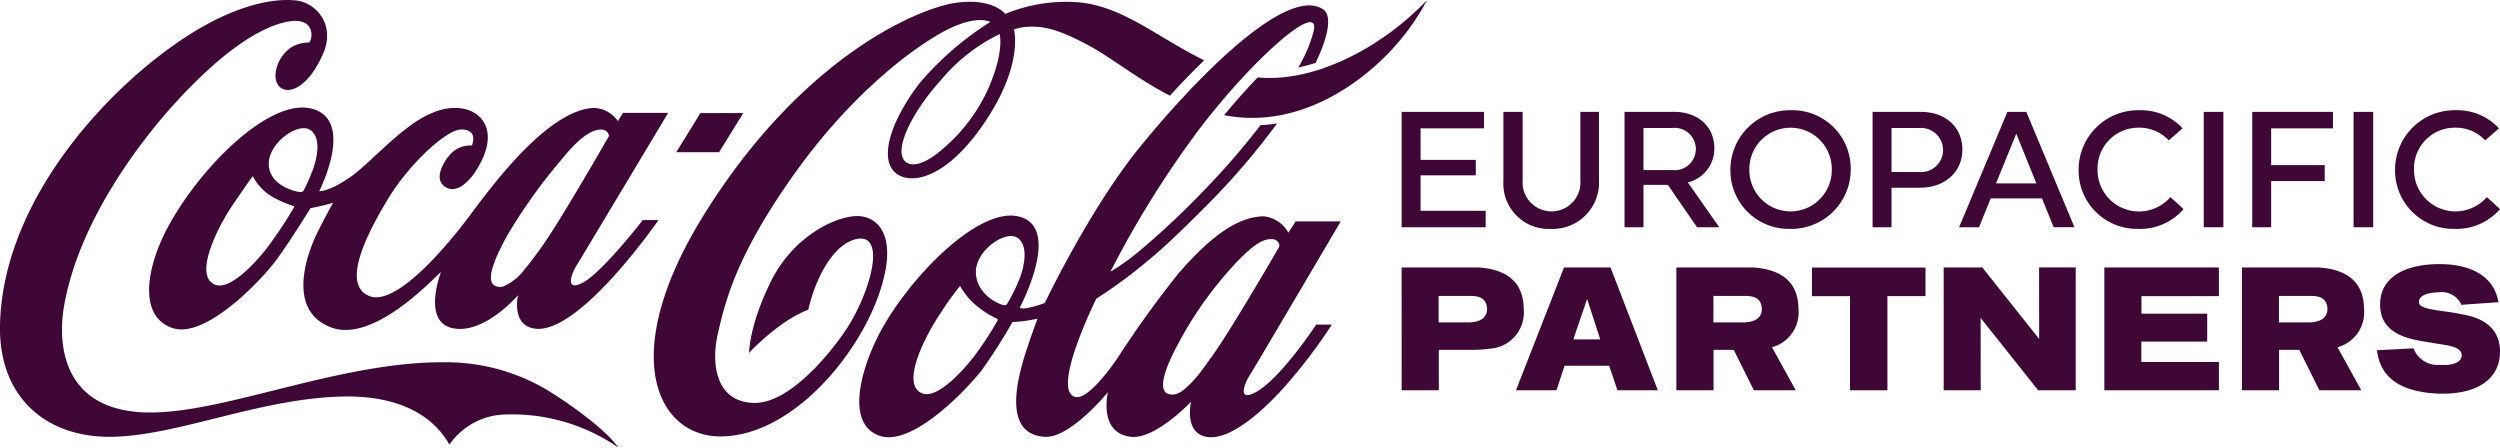
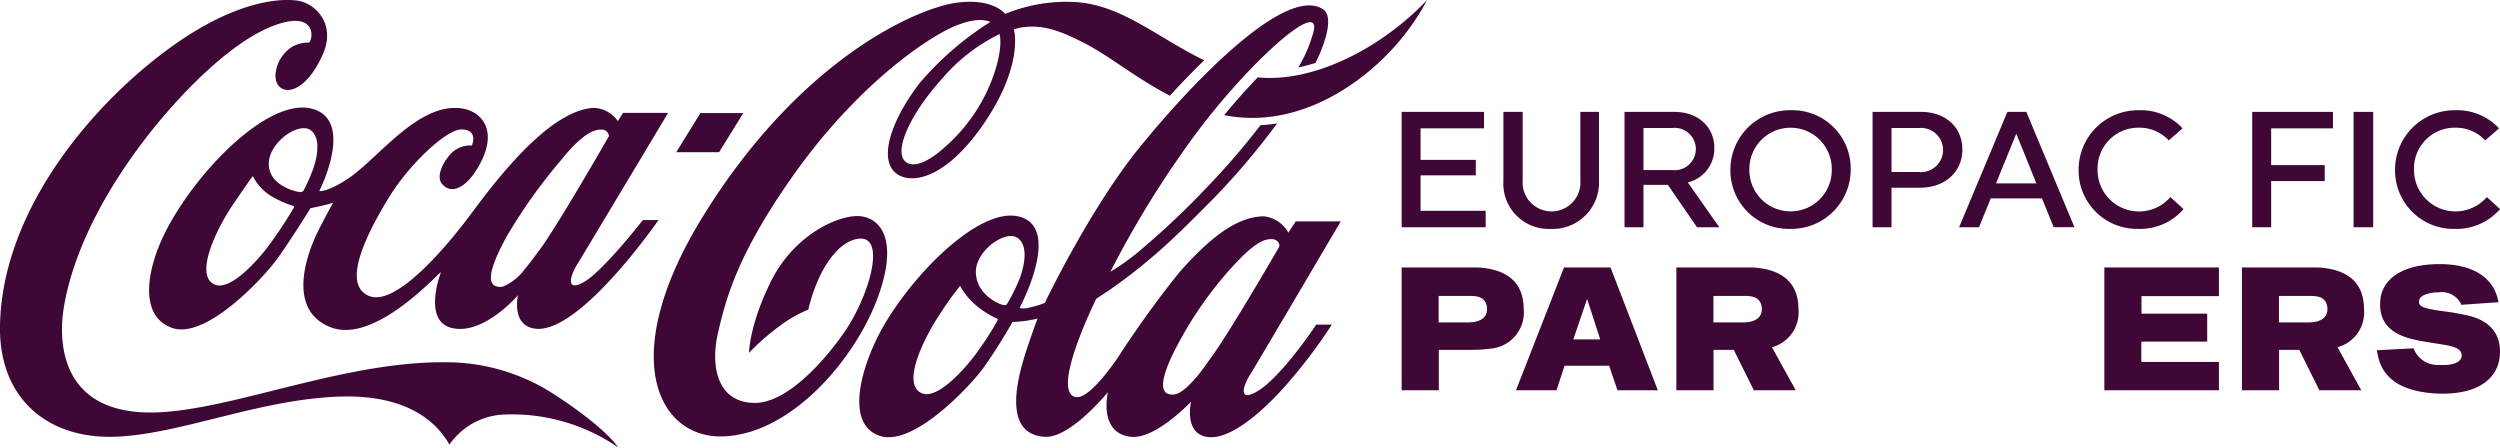
<svg xmlns="http://www.w3.org/2000/svg" width="271.521" height="48.611" viewBox="0 0 271.521 48.611">
  <defs>
    <clipPath id="clip-path">
      <rect id="Rectangle_776" data-name="Rectangle 776" width="271.521" height="48.611" fill="#3e0736" />
    </clipPath>
  </defs>
  <g id="Group_88" data-name="Group 88" clip-path="url(#clip-path)">
    <path id="Path_769" data-name="Path 769" d="M108.566,3.7a19.269,19.269,0,0,0-6.276,4.88C98.9,12.32,96.946,16.5,98.4,17.609c.561.421,1.848.5,4.193-1.612a18.428,18.428,0,0,0,4.954-6.871c1.511-3.69,1.032-5.375,1.022-5.426m18.5,6.694c-3.752-1.929-6.488-4.279-9.352-5.738-2.725-1.4-4.487-1.981-6.69-1.69a6.446,6.446,0,0,0-.908.228s1.143,3.867-3.37,10.383c-4.569,6.594-8.713,6.564-9.89,4.738-1.24-1.91.348-5.811,3.015-9.282a33.411,33.411,0,0,1,7.681-6.647s-1.563-.95-5.392,1.219C98.417,5.722,91.965,10.772,86,19.268s-7.156,13.177-8.014,16.865S77.915,43.758,82,43.758s8.836-6.234,10.172-8.4c2.492-4.033,4.116-10.217.72-9.366-1.668.417-3.021,2.273-3.872,4.055a17.6,17.6,0,0,0-1.23,3.577,14.189,14.189,0,0,0-3.305,1.925,24.269,24.269,0,0,0-3.131,2.775s0-2.941,2.348-7.708,6.66-6.945,9.092-7.139c2.2-.188,5.059,1.679,2.635,8.569S85.868,47.291,78.358,47.4c-6.934.1-11.477-8.751-1.835-24.187C87.184,6.14,99.719.9,103.781.312s5.394,1.2,5.394,1.2a17.443,17.443,0,0,1,7.734-1.28c4.963.343,8.813,3.853,13.877,6.317-1.325,1.285-2.587,2.6-3.724,3.842m22.316-5.76c-3.44,2.213-8.205,4.216-12.779,3.774-1.156,1.2-2.4,2.586-3.644,4.1,7.937,1.566,14.883-3.349,18.585-7.539a25.014,25.014,0,0,0,3.444-4.95,30.587,30.587,0,0,1-5.605,4.614M138.817,27a1.134,1.134,0,0,0,.145-.323.792.792,0,0,0-.724-.7c-.757-.042-1.789.1-4.486,3.1a40.6,40.6,0,0,0-5.743,8.164c-1.542,2.828-2.17,4.934-1.284,5.472a1.37,1.37,0,0,0,.942.1c.6-.147,1.282-.709,2.327-1.911.483-.562,1.024-1.359,1.672-2.249,1.77-2.437,6.261-10.106,7.151-11.654m-28.079,3.276c.448-1.181,1.024-3.492-.178-4.408-1.287-.968-4.554,1.305-4.571,3.623-.015,2.381,2.305,3.458,2.869,3.61.316.081.42.074.575-.184a19.588,19.588,0,0,0,1.3-2.64m-2.47,4.323a9.978,9.978,0,0,1-2.247-1.432,7.347,7.347,0,0,1-1.7-2.044c-.051-.08-.1-.024-.142.055a30.223,30.223,0,0,0-2,2.8c-1.748,2.561-4.415,7.852-1.989,8.753,1.554.567,4.136-2.145,5.55-3.953a34.265,34.265,0,0,0,2.6-3.958c.065-.158,0-.188-.081-.222m27.5,6.109c-.655,1.049-1.4,3.063.776,1.807,2.644-1.533,6.42-7.258,6.42-7.258h1.7a56.493,56.493,0,0,1-5.182,6.805c-2.676,2.976-5.95,5.678-8.256,5.408-2.695-.309-1.852-3.842-1.852-3.842s-3.867,4.107-6.527,3.814c-3.593-.4-2.5-4.856-2.5-4.856s-4.07,5.008-6.842,4.856c-4.352-.253-3.26-5.558-2.051-9.276.647-1.986,1.243-3.561,1.243-3.561s-.428.114-1.352.252c-.482.073-1.368.119-1.368.119a59.908,59.908,0,0,1-3.258,5.123c-1.443,1.919-7.6,8.543-11.231,7.214-3.353-1.218-2.25-6.352-.292-10.432,2.841-5.937,10.845-14.491,15.465-13.366,4.781,1.159.105,9.9.105,9.9a.105.105,0,0,0,.053.054,2.021,2.021,0,0,0,.924-.048,10.289,10.289,0,0,0,1.749-.524s4.814-10.08,10.123-16.675S139.524-1.737,143.69,1.008c1.031.667.562,3-.811,5.828-.6.184-1.23.353-1.877.493a15.161,15.161,0,0,0,1.7-4.048c.62-3.411-7.328,3.777-13.011,11.5A108,108,0,0,0,120.6,29.512a23.443,23.443,0,0,0,2.942-2.08,86.358,86.358,0,0,0,7.215-6.75,78.688,78.688,0,0,0,6.142-7.089,15.83,15.83,0,0,0,1.807-.189,79.448,79.448,0,0,1-6.777,8.023c-2.26,2.286-4.718,4.759-6.855,6.548a55.2,55.2,0,0,1-6.009,4.471s-4.982,10.021-2.271,10.669c1.586.377,4.732-4.461,4.732-4.461a110.192,110.192,0,0,1,6.55-9.061c3.372-3.833,6.27-6.046,9.165-6.1a3.456,3.456,0,0,1,2.685,1.775l.8-1.224h4.891s-9.121,15.487-9.853,16.663M149.379,4.633c-3.44,2.213-8.205,4.216-12.779,3.774-1.156,1.2-2.4,2.586-3.644,4.1,7.937,1.566,14.883-3.349,18.585-7.539a25.014,25.014,0,0,0,3.444-4.95,30.587,30.587,0,0,1-5.605,4.614M80.728,12.278H76.072l-2.625,4.251H78.1ZM58.713,26.99c1.979-2.712,7.428-12.214,7.428-12.214a.8.8,0,0,0-.725-.7c-.753-.036-2,.224-4.516,3.355a58.3,58.3,0,0,0-5.853,8.218c-1.547,2.834-2.225,4.825-1.335,5.368a1.293,1.293,0,0,0,.933.1,5.7,5.7,0,0,0,2.381-1.933c.486-.56,1.039-1.316,1.686-2.2M33.755,14.153c-1.28-.975-4.554,1.3-4.565,3.623-.019,2.374,2.949,3.059,3.331,3.069a.4.4,0,0,0,.474-.187,21.85,21.85,0,0,0,.937-2.1c.454-1.18,1.026-3.5-.177-4.4m-1.934,8.195A10.819,10.819,0,0,1,29.3,21.2a5.435,5.435,0,0,1-1.8-2c-.047-.077-.094-.016-.139.05s-.308.4-2.055,2.962-4.332,7.815-1.911,8.721c1.556.567,4.158-2.158,5.575-3.966a47.209,47.209,0,0,0,2.935-4.4c.066-.155,0-.187-.082-.222m37.995,1.559h1.7S62.987,36.25,58.162,35.7c-2.694-.314-1.9-3.639-1.9-3.639s-3.786,4.43-7.243,3.546c-3.158-.809-1.127-6.05-1.127-6.05-.355.15-7.17,7.836-11.96,5.995-5-1.934-2.412-8.37-1.458-10.3.807-1.639,1.7-3.224,1.7-3.224s-.774.214-1.253.328-1.2.255-1.2.255-2.376,3.848-3.821,5.773-7.6,8.539-11.231,7.223-2.735-6.391-.7-10.429C21.289,18.634,29.128,10.6,33.849,11.8c4.773,1.215.825,8.959.825,8.959s.956.118,3.227-1.426c3.277-2.243,7.592-8.255,12.273-7.555,2.2.329,4.246,2.591,1.445,6.878-.9,1.368-2.4,2.6-3.552,1.389-.714-.75-.1-2.131.661-3.074A2.959,2.959,0,0,1,51.25,15.8s.775-1.767-1.187-1.736c-1.6.031-5.624,3.748-7.894,7.494-2.092,3.45-5.246,9.316-2.07,10.59,2.911,1.176,8.444-5.4,11.008-8.847s8.4-11.26,13.306-11.58a3.275,3.275,0,0,1,2.69,1.43l.571-.894h4.892s-9.228,15.413-9.95,16.578c-.568.916-1.314,2.967.768,1.816s6.432-6.748,6.432-6.748m-2.661,24.7A20.33,20.33,0,0,0,54.833,45.02a7.586,7.586,0,0,0-6.021,3.265c-1.862-3.265-5.565-5.266-11.281-5.226-9.231.114-18.394,4.382-25.653,4.382C4.911,47.441-.166,43.066,0,35.293c.292-13.615,11.8-25.9,20.4-31.424C25.348.7,29.489-.251,32.2.054c1.973.222,4.355,2.5,2.855,5.866-2.2,4.926-5.24,4.513-5.133,2.16a3.925,3.925,0,0,1,1.847-3.02,3.762,3.762,0,0,1,1.8-.441c.428-.371.765-3.065-2.779-2.169s-7.8,4.365-11.867,8.849S8.525,24.29,6.962,33.211C6.231,37.349,6.727,44.893,16.52,44.8c8.307-.08,20.572-5.553,31.83-5.456A21.513,21.513,0,0,1,59.5,42.4c2.927,1.807,6.421,4.427,7.658,6.215" transform="translate(0 0)" fill="#3e0736" />
    <path id="Path_770" data-name="Path 770" d="M141.443,23.819V11.29h8.949v1.79H143.5V16.5h6v1.682h-6v3.849h7.071v1.79Z" transform="translate(10.786 0.861)" fill="#3e0736" />
    <path id="Path_771" data-name="Path 771" d="M162.093,11.29v7.392A5.032,5.032,0,0,1,156.867,24a4.928,4.928,0,0,1-5.154-5.245V11.29h2.093V18.7a3.143,3.143,0,1,0,6.265,0V11.29Z" transform="translate(11.569 0.861)" fill="#3e0736" />
    <path id="Path_772" data-name="Path 772" d="M165.994,13.044v4.564h3.1a2.3,2.3,0,1,0,0-4.564Zm-2.058-1.754h5.406c2.595,0,4.349,1.629,4.349,3.937a3.775,3.775,0,0,1-2.882,3.724l3.418,4.868h-2.416l-3.167-4.6h-2.65v4.6h-2.058Z" transform="translate(12.501 0.861)" fill="#3e0736" />
    <path id="Path_773" data-name="Path 773" d="M185.63,17.567a4.475,4.475,0,1,0-8.949,0,4.475,4.475,0,1,0,8.949,0m2.058-.036a6.453,6.453,0,0,1-6.568,6.48,6.344,6.344,0,0,1-6.5-6.408,6.464,6.464,0,0,1,6.568-6.479,6.333,6.333,0,0,1,6.5,6.407" transform="translate(13.316 0.848)" fill="#3e0736" />
    <path id="Path_774" data-name="Path 774" d="M191.026,13.044v4.779H194a2.4,2.4,0,1,0,0-4.779Zm-2.059-1.754h5.245c2.72,0,4.511,1.7,4.511,4.1,0,2.382-1.862,4.135-4.583,4.135h-3.114v4.3h-2.059Z" transform="translate(14.409 0.861)" fill="#3e0736" />
    <path id="Path_775" data-name="Path 775" d="M201.708,19.057h4.385l-2.183-5.4Zm8.52,4.761h-2.255L206.7,20.687h-5.566l-1.271,3.132H197.7l5.245-12.528H205Z" transform="translate(15.075 0.861)" fill="#3e0736" />
    <path id="Path_776" data-name="Path 776" d="M216.325,11.124a6.177,6.177,0,0,1,4.725,1.968l-1.5,1.307a4.328,4.328,0,0,0-3.258-1.378,4.426,4.426,0,0,0-4.474,4.546,4.5,4.5,0,0,0,7.91,2.989l1.431,1.307a6.247,6.247,0,0,1-4.9,2.148,6.344,6.344,0,0,1-6.5-6.408,6.463,6.463,0,0,1,6.568-6.479" transform="translate(15.995 0.848)" fill="#3e0736" />
-     <rect id="Rectangle_774" data-name="Rectangle 774" width="2.13" height="12.529" transform="translate(239.347 12.151)" fill="#3e0736" />
    <path id="Path_777" data-name="Path 777" d="M229.337,18.808V23.82h-2.058V11.29h8.769v1.791h-6.712v3.991h5.816v1.736Z" transform="translate(17.331 0.861)" fill="#3e0736" />
    <rect id="Rectangle_775" data-name="Rectangle 775" width="2.13" height="12.53" transform="translate(255.618 12.151)" fill="#3e0736" />
    <path id="Path_778" data-name="Path 778" d="M248.258,11.124a6.18,6.18,0,0,1,4.725,1.968l-1.5,1.307a4.328,4.328,0,0,0-3.258-1.378,4.426,4.426,0,0,0-4.475,4.546,4.506,4.506,0,0,0,7.912,2.989l1.431,1.307a6.246,6.246,0,0,1-4.9,2.148,6.344,6.344,0,0,1-6.5-6.408,6.463,6.463,0,0,1,6.568-6.479" transform="translate(18.43 0.848)" fill="#3e0736" />
    <path id="Path_779" data-name="Path 779" d="M148.634,32.96c1.415,0,2.086-.559,2.086-1.458a1.544,1.544,0,0,0-.027-.3c-.161-.774-.644-1.12-1.8-1.12h-3.432V32.96Zm-7.192-5.972h8a7.56,7.56,0,0,1,1.024.07c2.836.38,4.214,1.892,4.236,4.42a3.947,3.947,0,0,1-3.651,4.333,15.026,15.026,0,0,1-1.944.127h-3.625v4.387h-4.036Z" transform="translate(10.785 2.058)" fill="#3e0736" />
    <path id="Path_780" data-name="Path 780" d="M162.134,34.807l-1.416-4.375H160.7l-1.49,4.375ZM158.2,26.988h5.052l5.137,13.34-4.386,0-.9-2.667h-4.841l-.878,2.667h-4.4Z" transform="translate(11.665 2.058)" fill="#3e0736" />
-     <path id="Path_781" data-name="Path 781" d="M182.846,27h12.336v3.1h-4.136V40.328h-4.064V30.107h-4.136Z" transform="translate(13.943 2.059)" fill="#3e0736" />
-     <path id="Path_782" data-name="Path 782" d="M196.143,26.988h4.194l6.161,7.753.015-.008-.008-7.746h3.979V40.329h-4.079l-6.234-7.839-.015.009.008,7.827h-4.021Z" transform="translate(14.957 2.058)" fill="#3e0736" />
    <path id="Path_783" data-name="Path 783" d="M243.844,35.8l.119.276a2.786,2.786,0,0,0,2.68,1.523c1.8.111,2.453-.464,2.43-1.044-.015-.536-.449-.9-1.806-1.123l-1.146-.188c-.349-.05-.7-.108-1.047-.169a16.887,16.887,0,0,1-1.679-.355c-2.346-.672-3.339-2.018-3.163-4.141.193-2.228,2.274-3.937,6.464-3.926,3.666.009,5.782,1.514,6.295,3.8l.078.337-4.037.284-.081-.184a2.335,2.335,0,0,0-2.389-1.173,4.475,4.475,0,0,0-.644.046c-1.024.138-1.449.5-1.487.905-.049.563.395.816,2.818,1.124.56.068,1.242.183,2.255.391,2.481.506,3.672,1.874,3.726,3.826.081,2.779-2,4.731-6.291,4.715-.422,0-.844-.023-1.261-.066-3.482-.344-5.234-1.786-5.71-4.075l-.118-.575Z" transform="translate(18.289 2.032)" fill="#3e0736" />
    <path id="Path_784" data-name="Path 784" d="M212.356,26.988H224.8v3.12h-8.411v1.9h7.139v3.032h-7.154V37.25H224.8v3.079H212.356Z" transform="translate(16.193 2.058)" fill="#3e0736" />
    <path id="Path_785" data-name="Path 785" d="M182.428,31.479c-.023-2.528-1.4-4.041-4.236-4.421a7.571,7.571,0,0,0-1.023-.07h-8V40.325h4.036V35.938H175.4l2.183,4.387h4.546l-2.577-4.672a3.914,3.914,0,0,0,2.874-4.174m-9.234,1.481V30.082h3.432c1.155,0,1.636.347,1.8,1.12a1.525,1.525,0,0,1,.027.3c0,.9-.669,1.458-2.086,1.458Z" transform="translate(12.9 2.058)" fill="#3e0736" />
    <path id="Path_786" data-name="Path 786" d="M239.5,31.479c-.023-2.528-1.4-4.041-4.236-4.421a7.571,7.571,0,0,0-1.024-.07h-8V40.325h4.036V35.938h2.193l2.183,4.387H239.2l-2.577-4.672a3.914,3.914,0,0,0,2.874-4.174m-9.234,1.481V30.082H233.7c1.155,0,1.636.347,1.8,1.12a1.524,1.524,0,0,1,.027.3c0,.9-.669,1.458-2.086,1.458Z" transform="translate(17.252 2.058)" fill="#3e0736" />
  </g>
</svg>